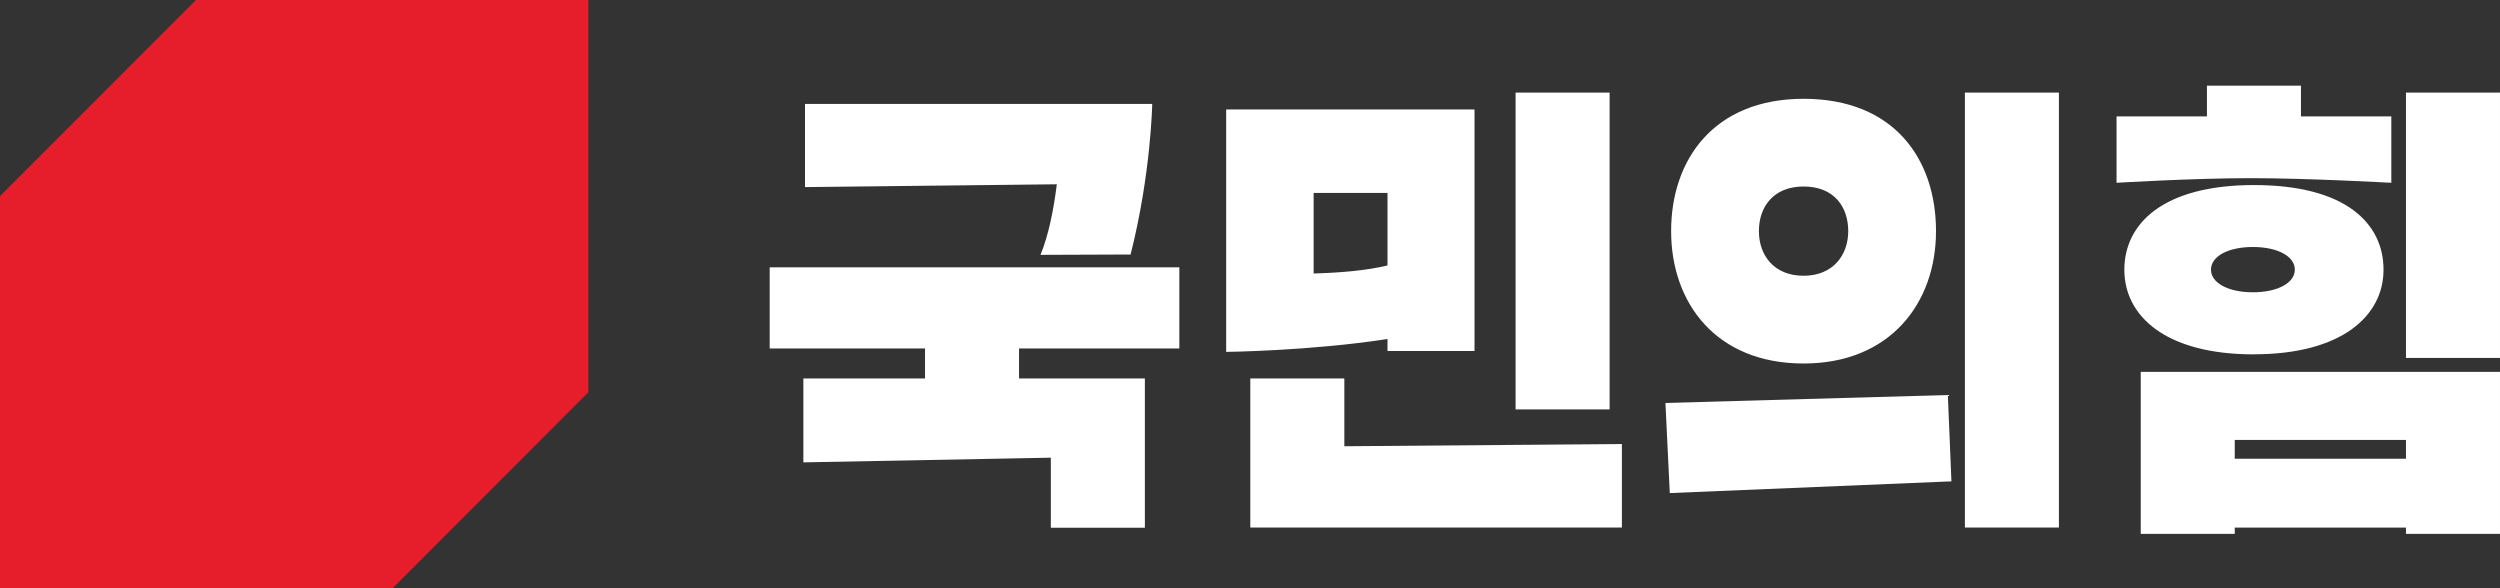
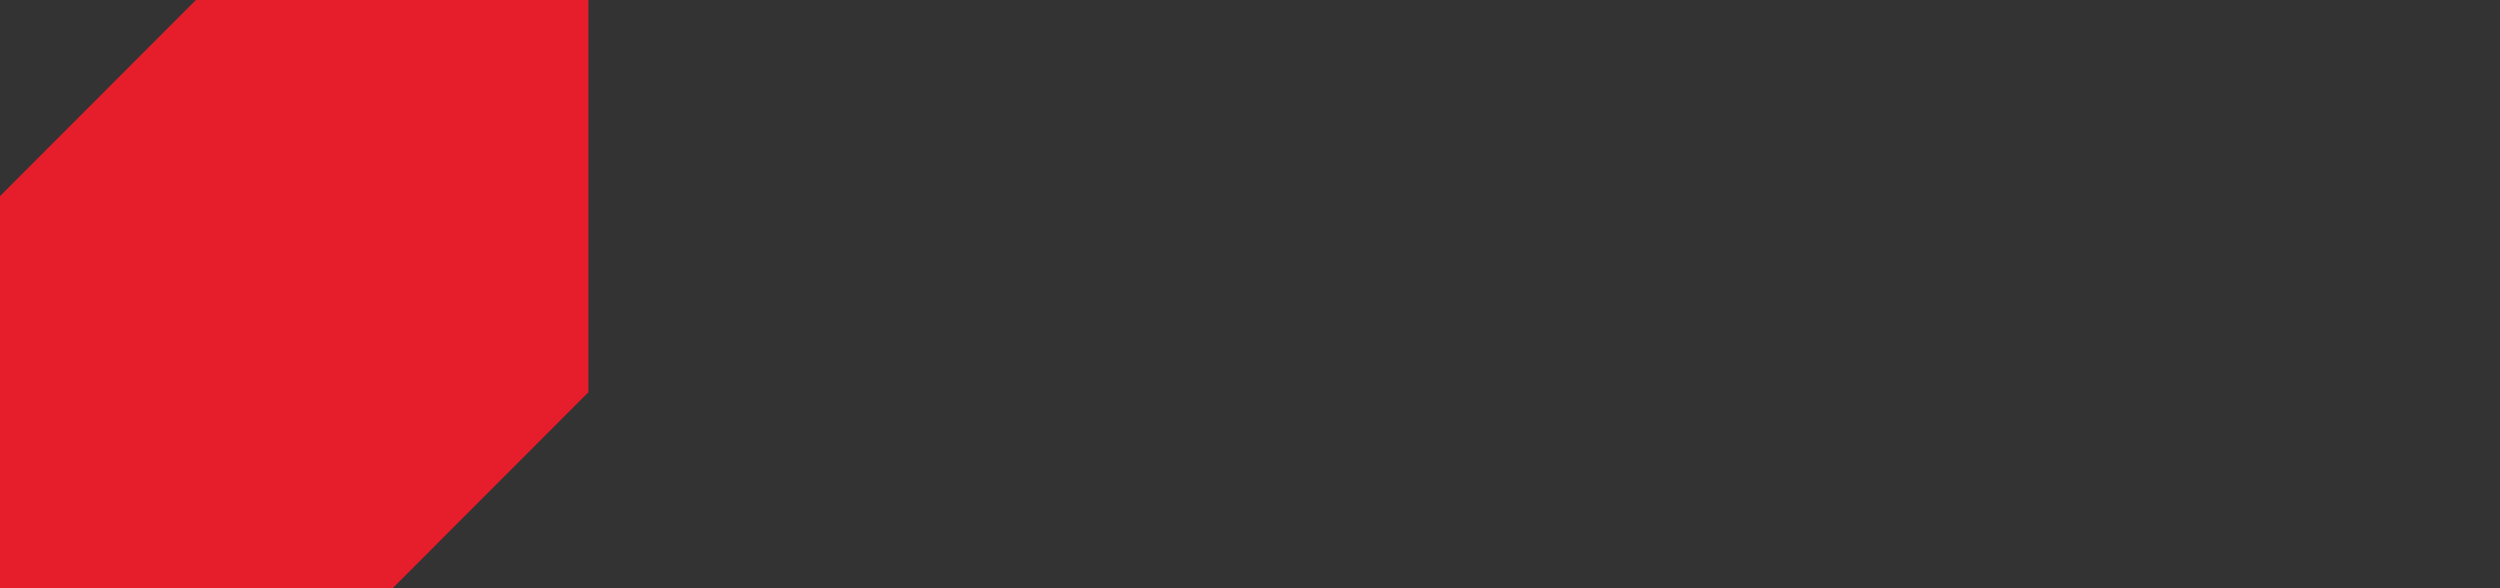
<svg xmlns="http://www.w3.org/2000/svg" viewBox="0 0 3220.21 757.88">
  <rect x="0" y="0" width="3220.21" height="757.88" fill="#333333" stroke="none" />
-   <path d="m2145.23 519.06 5.59 116.06 362.79-15.1-4.63-111.19-363.75 10.23zm177.91-278.83c39.37 0 57.53 26.21 57.53 57.48s-19.94 57.49-57.53 57.49c-37.93 0-57.53-26.21-57.53-57.49s18.75-57.48 57.53-57.48m0 228c111.46 0 170.6-77.75 170.6-170.5s-53.89-170.47-170.6-170.47c-115 0-170.59 77.74-170.59 170.47s58.09 170.5 170.59 170.5m-591.52 19.27H1610.5v192.01h478.63V571.97l-357.51 2.83v-87.3zm-39.55-135.23V248.51h95.14v93.43c-27.4 6.65-62.19 9.44-95.14 10.33m95.14 99.86h112.09V141h-319.9v312.26s108.72-1.23 207.81-16.61Zm164.99-332.84h121.1v408.08h-121.1zm578.75.01h121.1v560.22h-121.1zm549.27 116.14v-85.55h-116.4v-39.56h-121.1v39.56h-116.43v85.55s98.46-5.95 172.89-5.95 181 5.95 181 5.95m18.91 355.47h-220.55v-24.2h220.55ZM2757.44 479v208.67h121.1v-8.08h220.55v8.08h121.11V479Zm144.48-160.85c32.22 0 54 12.2 54 29.15s-21.83 29.18-54 29.18-54-12.2-54-29.18 21.82-29.15 54-29.15m1.34 138.21c113.35 0 166.92-49.72 166.92-109s-48.23-109-166.92-109c-117 0-166.93 49.73-166.93 109.05s52.52 109.05 166.93 109.05m195.83-337.17h121.11v341.73h-121.11zM991.43 448.81h200.08v38.69H1034.8v108.06l318.77-6.02v90.26h121.12V487.5h-162.08v-38.69h206.48V344.37H991.43v104.44zm348.87-120.54 116-.45c26.33-104.08 27.87-193.92 27.87-193.92h-447.26V241l324.38-3.63c-4 31.9-10.51 65.34-21 90.86" style="fill:#fff" />
  <path d="M252.34 0 0 252.62v505.26h505.56l252.32-252.63V0H252.34z" style="fill:#e61e2b" />
</svg>